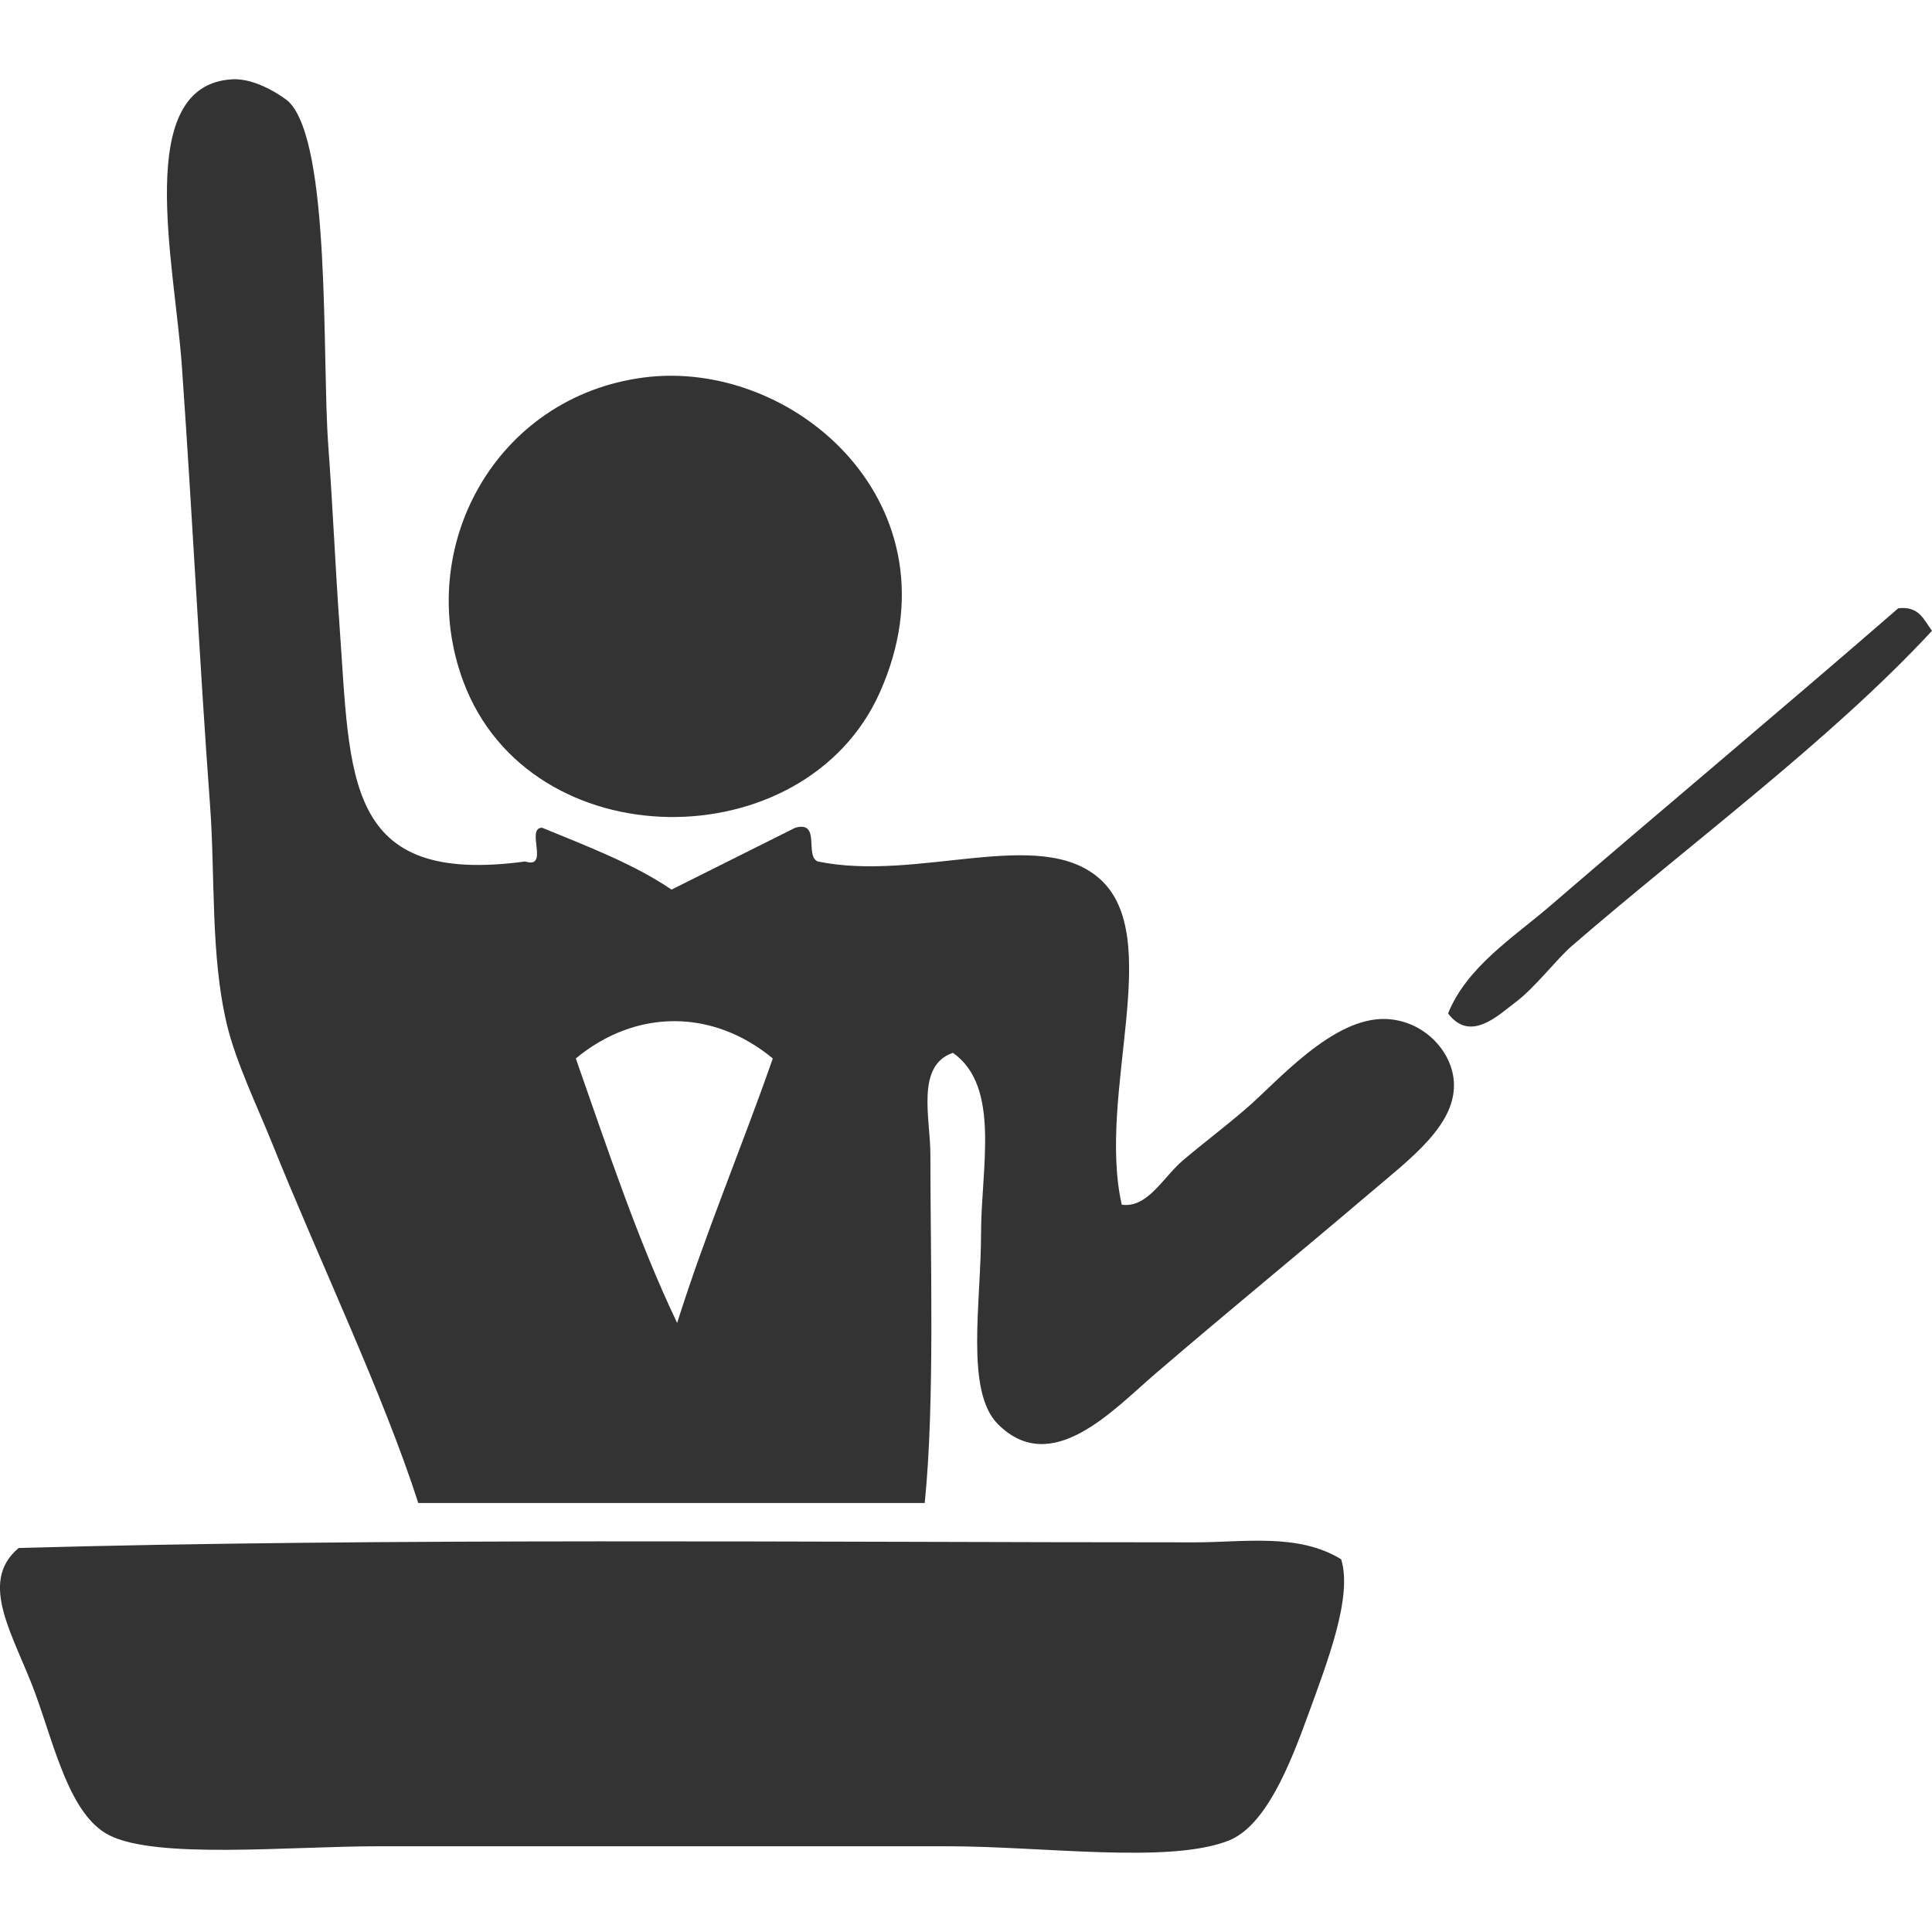
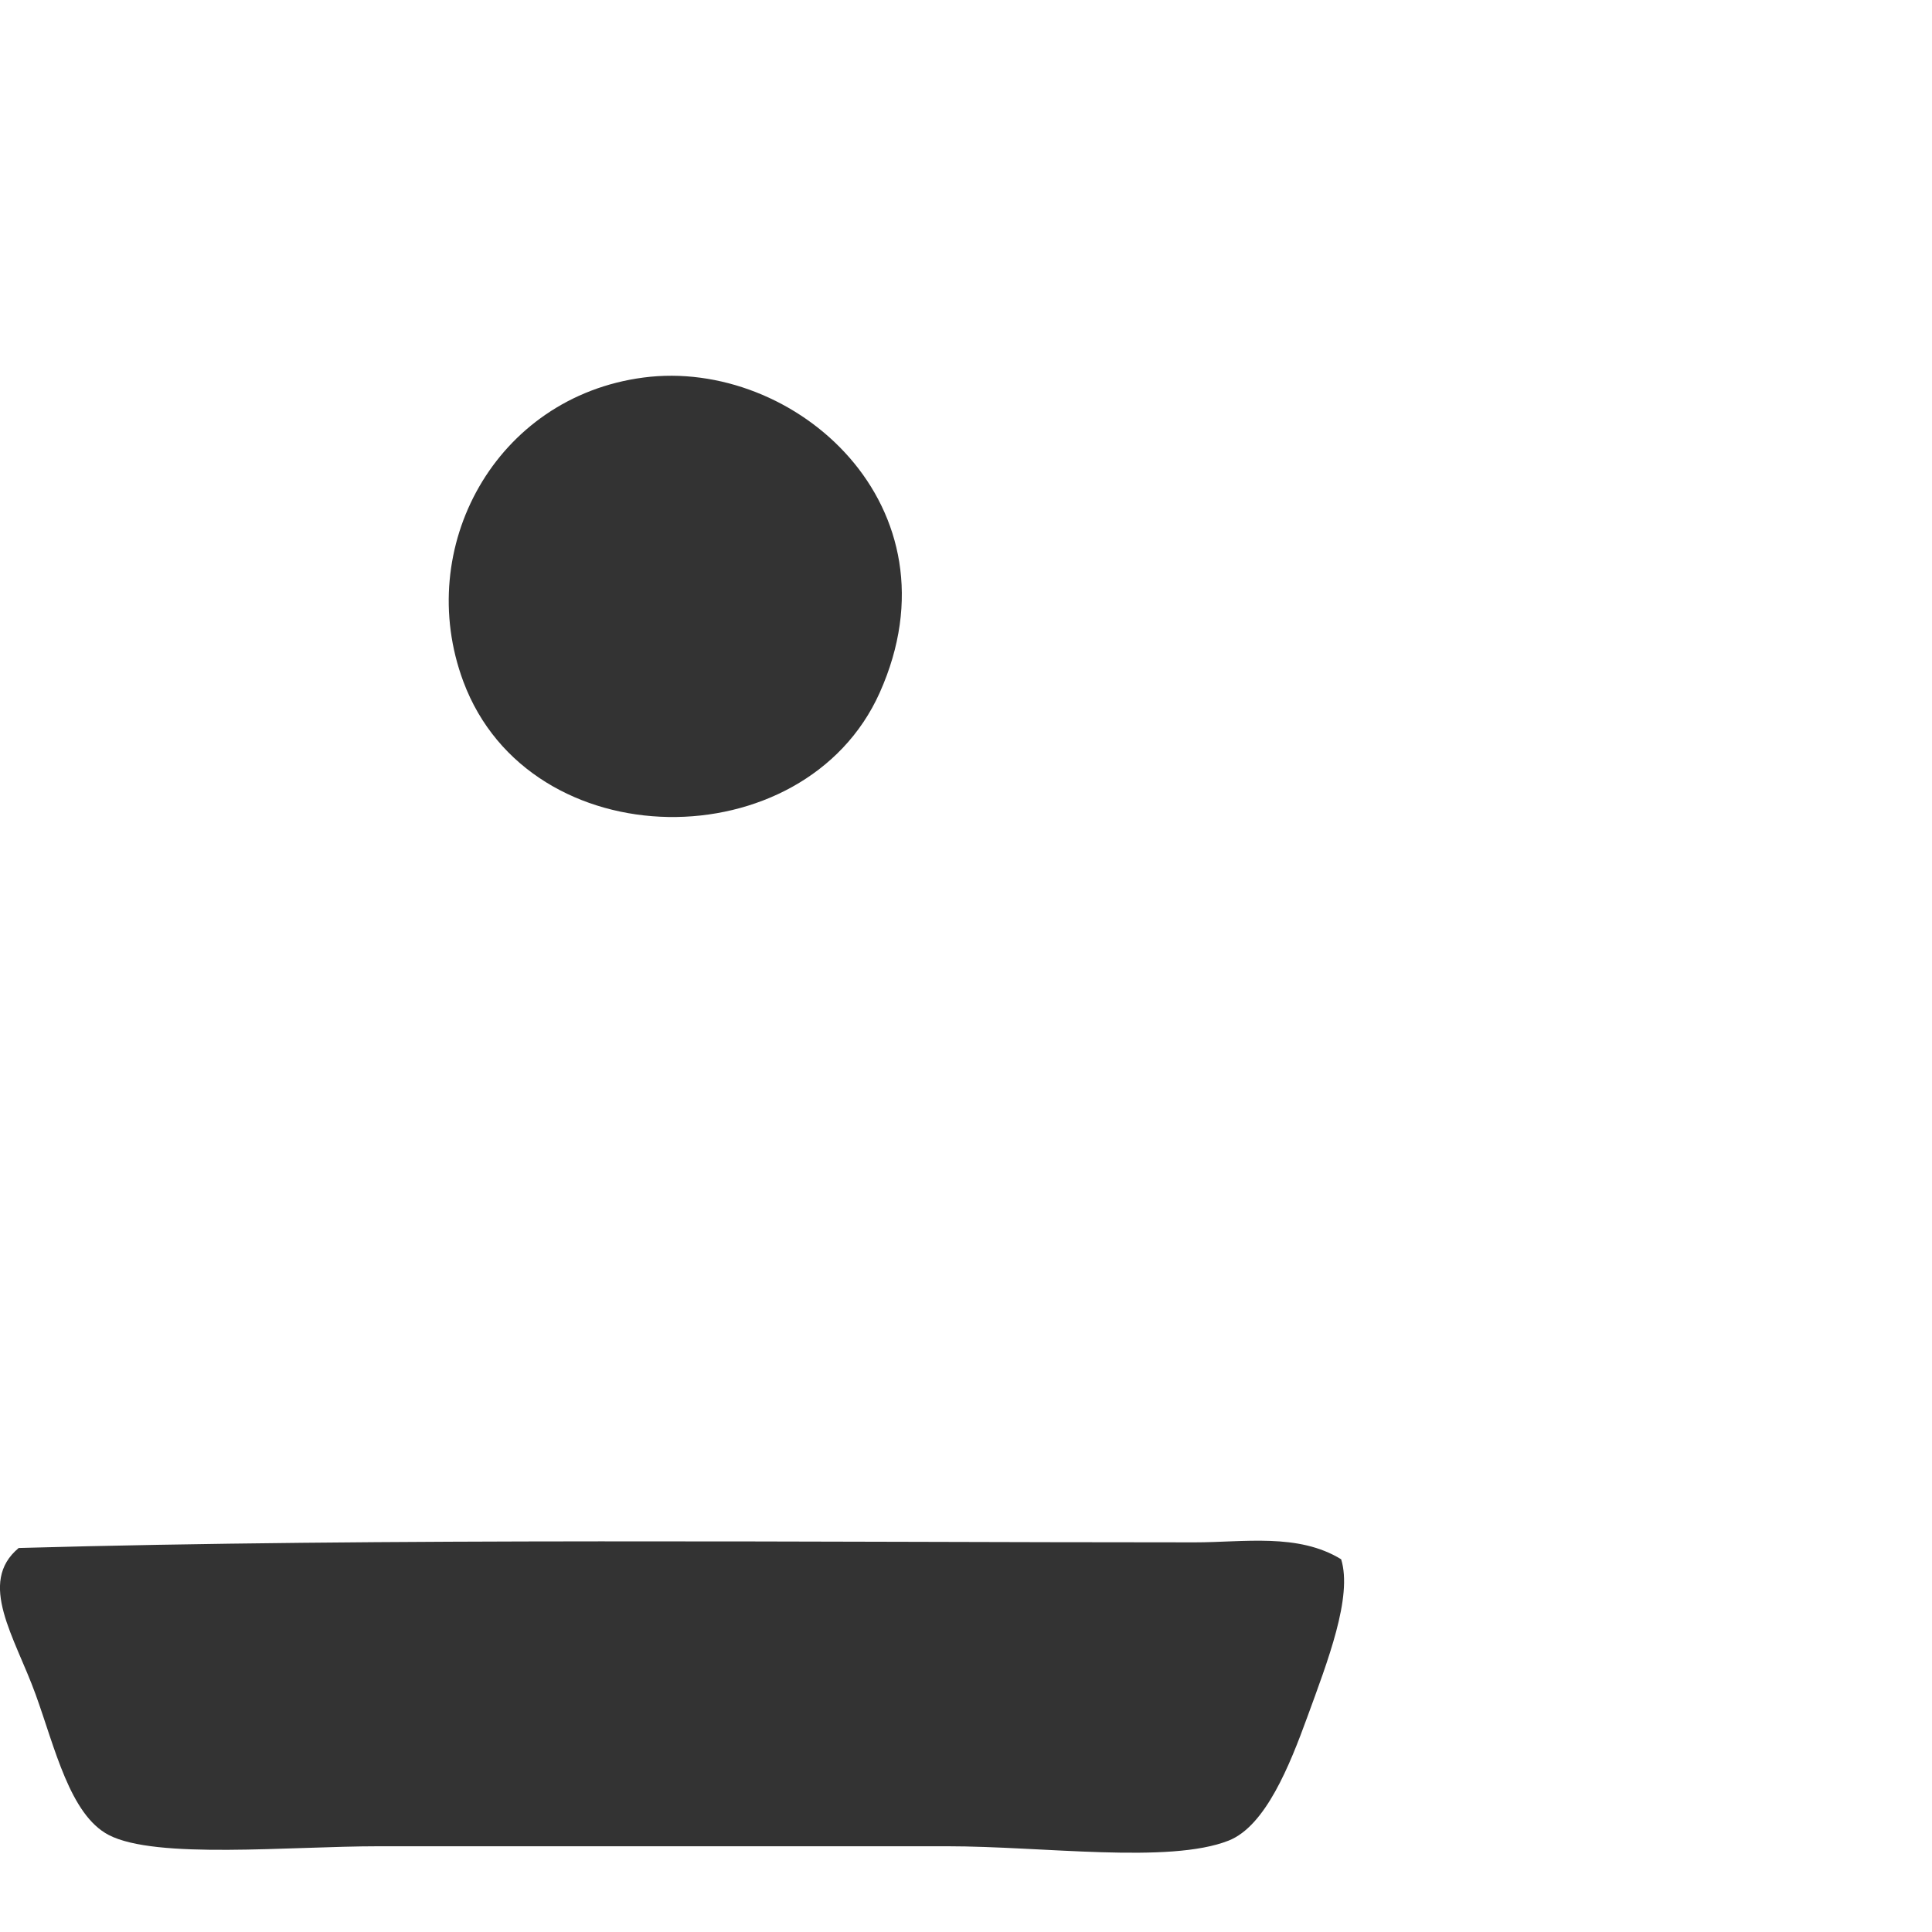
<svg xmlns="http://www.w3.org/2000/svg" version="1.1" id="Layer_1" x="0px" y="0px" width="50px" height="50px" viewBox="0 0 50 50" enable-background="new 0 0 50 50" xml:space="preserve">
  <g>
-     <path fill-rule="evenodd" clip-rule="evenodd" fill="#333333" d="M13.592,22.295c0.642,0.206,0.002-0.872,0.437-0.874   c1.169,0.482,2.368,0.934,3.35,1.602c1.068-0.534,2.136-1.068,3.204-1.602c0.671-0.185,0.232,0.739,0.583,0.874   c2.603,0.537,5.725-0.921,7.282,0.437c1.723,1.502-0.067,5.563,0.583,8.446c0.678,0.091,1.064-0.711,1.602-1.165   c0.504-0.425,1.035-0.824,1.603-1.311c0.823-0.705,2.253-2.388,3.641-2.33c0.956,0.04,1.686,0.809,1.747,1.603   c0.088,1.119-1.112,2.001-2.184,2.912c-1.901,1.616-3.605,3.005-5.534,4.66c-1.102,0.946-2.692,2.697-4.079,1.311   c-0.853-0.852-0.437-3.127-0.437-4.951c0-1.681,0.514-3.786-0.729-4.66c-0.967,0.33-0.583,1.704-0.583,2.621   c0,2.764,0.117,6.423-0.146,9.029c-4.369,0-8.738,0-13.107,0c-0.917-2.845-2.556-6.254-3.787-9.32   c-0.373-0.928-0.932-2.085-1.165-3.059c-0.429-1.795-0.301-3.842-0.437-5.68c-0.274-3.701-0.441-7.264-0.729-11.359   c-0.188-2.68-1.277-7.29,1.311-7.427c0.644-0.034,1.377,0.503,1.457,0.583C8.57,3.724,8.331,9.3,8.495,11.519   c0.117,1.584,0.187,3.224,0.291,4.66C9.073,20.14,8.887,22.93,13.592,22.295z M14.902,27.393c0.82,2.335,1.603,4.708,2.622,6.845   c0.745-2.361,1.672-4.541,2.476-6.845C18.449,26.106,16.453,26.106,14.902,27.393z" />
    <path fill-rule="evenodd" clip-rule="evenodd" fill="#333333" d="M16.65,9.771c3.92-0.517,8.274,3.335,6.117,8.155   c-1.944,4.344-9.057,4.333-10.777-0.291C10.704,14.177,12.819,10.276,16.65,9.771z" />
-     <path fill-rule="evenodd" clip-rule="evenodd" fill="#333333" d="M50,16.325c-2.626,2.833-6.196,5.455-9.32,8.155   c-0.402,0.348-0.949,1.076-1.456,1.456c-0.451,0.339-1.171,1.055-1.748,0.292c0.486-1.206,1.698-1.973,2.622-2.767   c2.919-2.513,6.018-5.104,9.029-7.719C49.675,15.679,49.79,16.049,50,16.325z" />
    <path fill-rule="evenodd" clip-rule="evenodd" fill="#333333" d="M34.709,40.354c0.301,0.971-0.354,2.65-0.874,4.077   c-0.459,1.261-1.084,2.827-2.039,3.204c-1.537,0.607-4.796,0.146-7.282,0.146c-5.184,0-9.429,0-14.709,0   c-2.324,0-5.77,0.343-6.99-0.291c-1.005-0.522-1.393-2.259-1.894-3.641c-0.536-1.481-1.514-2.891-0.437-3.787   c9.376-0.264,20.603-0.146,30.437-0.146C32.187,39.917,33.594,39.669,34.709,40.354z" />
    <g>
	</g>
  </g>
</svg>